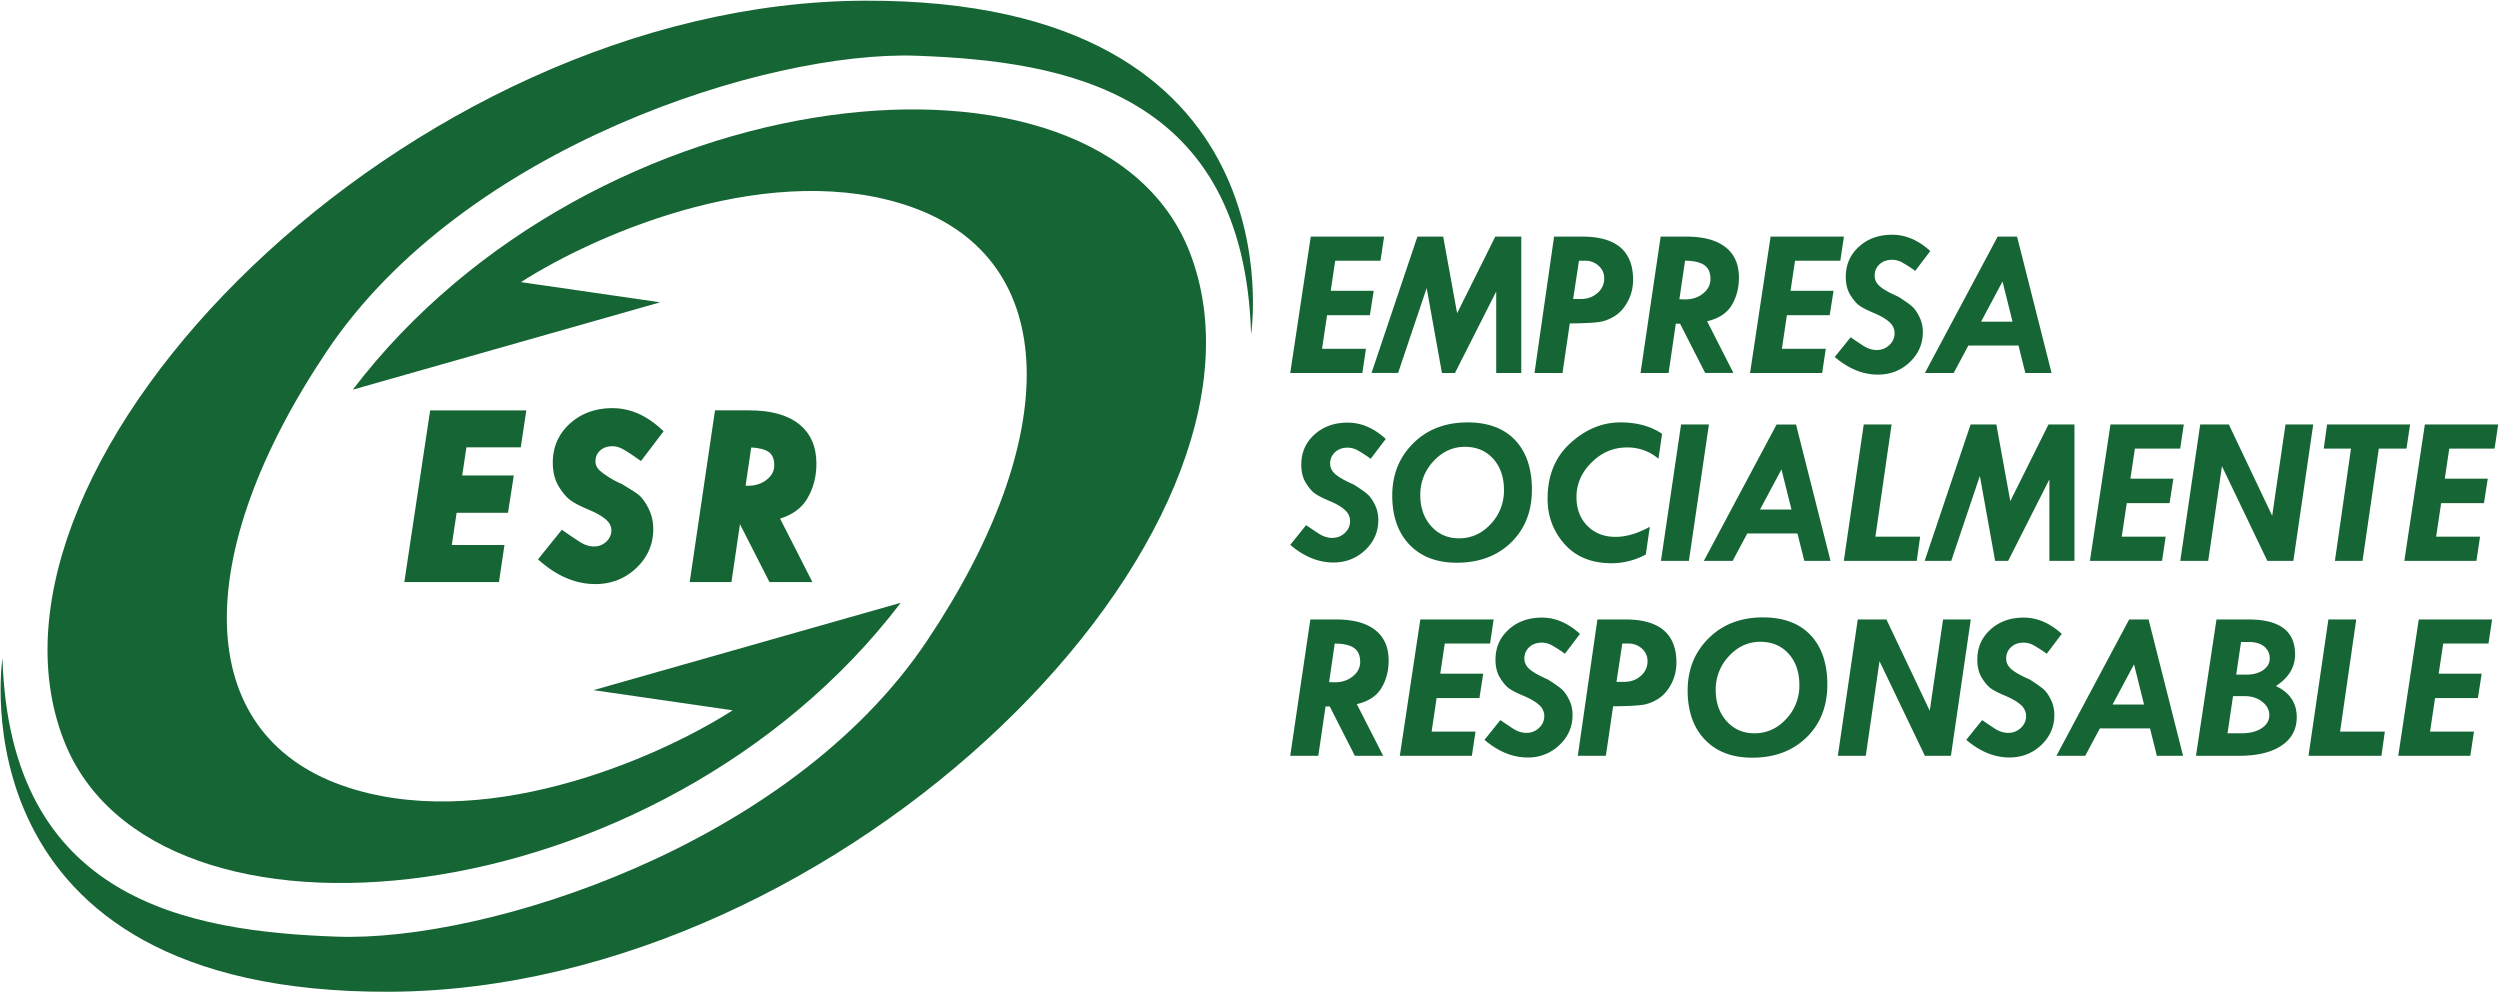
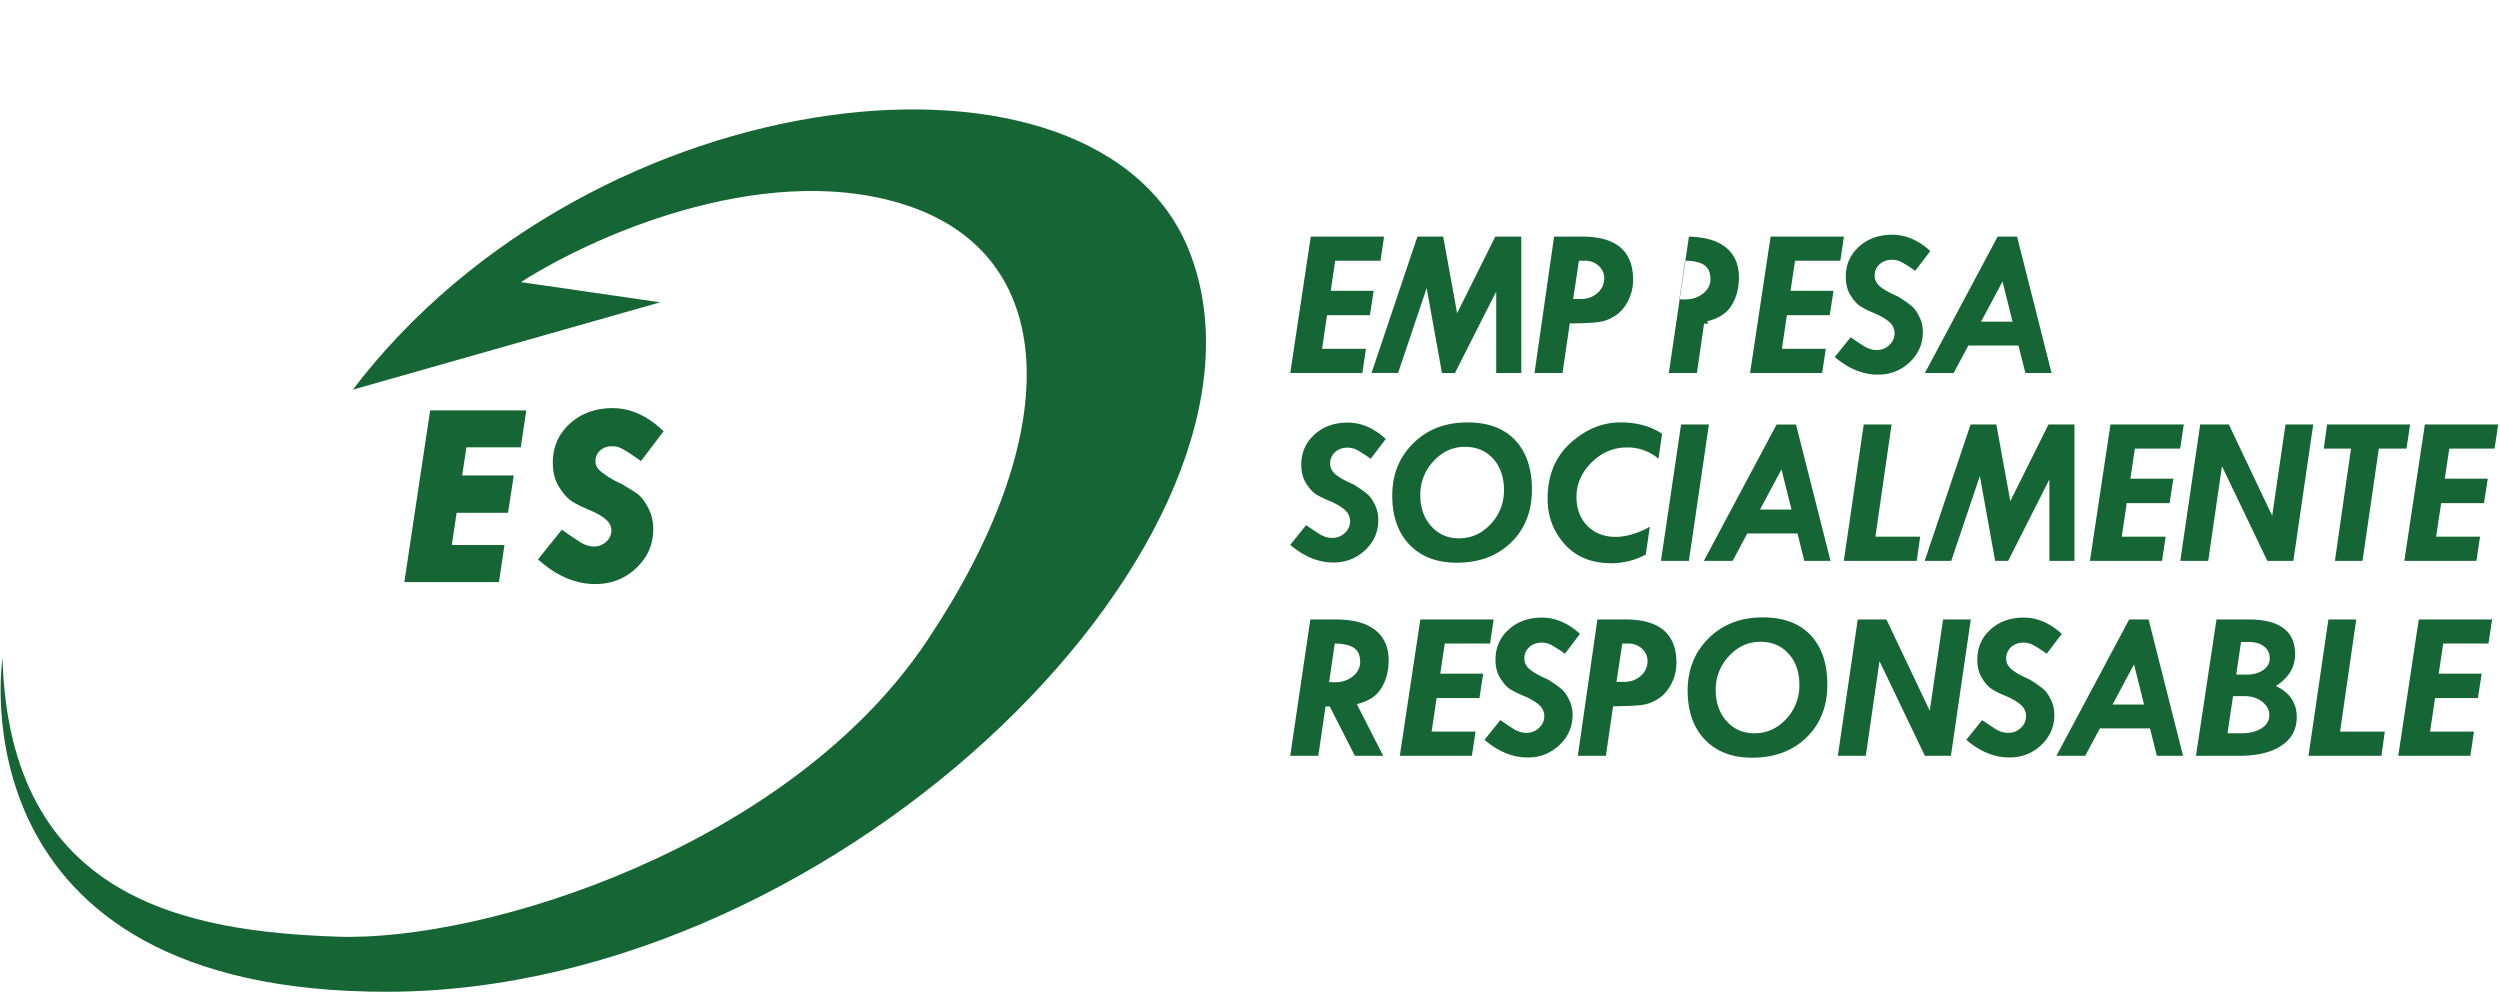
<svg xmlns="http://www.w3.org/2000/svg" fill="none" viewBox="0 0 131 52">
  <g fill="#166534" clip-path="url(#a)">
-     <path d="m31.099 36.163 7.292 1.058c-4.213 2.689-13.279 6.478-20.463 3.937-7.85-2.776-7.98-12.054-.799-22.76C24.324 7.67 40.24 2.642 48.033 2.921c7.795.279 17.148 1.895 17.524 14.593 0 0 2.703-17.564-20.26-17.478C21.377.127-2.344 24.15 3.344 38.79c4.707 12.115 31.218 9.374 43.855-7.204L31.1 36.163Z" />
    <path d="m34.588 15.84-7.292-1.057c4.212-2.689 13.278-6.478 20.463-3.937 7.85 2.776 7.98 12.054.798 22.76-7.194 10.728-23.11 15.754-30.904 15.475C9.858 48.803.505 47.187.13 34.49c0 0-2.703 17.564 20.26 17.478 23.918-.09 47.639-24.113 41.951-38.753-4.707-12.116-31.217-9.375-43.855 7.204l16.102-4.577Z" />
    <path fill-rule="evenodd" d="M21.187 30.501h4.958l.29-1.944h-2.76l.252-1.687h2.692l.304-1.957H24.22l.22-1.471h2.848l.29-1.938H22.54L21.187 30.5Z" clip-rule="evenodd" />
    <path d="M28.347 29.445c.898.766 1.849 1.16 2.847 1.16.833 0 1.552-.278 2.144-.837.592-.559.893-1.244.893-2.045 0-.374-.076-.722-.232-1.043-.147-.303-.311-.547-.498-.717-.175-.16-.476-.323-.908-.597a4.685 4.685 0 0 1-1.13-.678c-.184-.158-.26-.326-.26-.511 0-.235.08-.418.24-.566.16-.148.371-.228.652-.228.172 0 .35.047.538.15.204.112.466.281.787.51l.166.117 1.187-1.563-.143-.13c-.78-.712-1.626-1.08-2.535-1.08-.888 0-1.638.27-2.232.81-.596.541-.896 1.225-.896 2.046 0 .477.098.893.306 1.236.191.315.391.56.604.722.206.156.537.325.977.51.426.178.728.358.921.535.18.166.26.344.26.543 0 .23-.085.424-.264.593a.915.915 0 0 1-.655.253c-.237 0-.486-.078-.749-.25-.288-.188-.543-.36-.766-.516l-.16-.111-.123.152-1.128 1.402.157.133Z" />
-     <path fill-rule="evenodd" d="M42.29 26.145c-.303.497-.782.836-1.414 1.029L42.57 30.5h-2.25l-1.547-3.035-.445 3.035H36.14l1.326-8.997h1.797c1.1 0 1.974.225 2.59.707.624.489.927 1.194.927 2.083 0 .692-.162 1.311-.49 1.851Zm-3.102-.69-.119-.005.294-2.003c.43.021.726.106.91.232.187.13.298.346.298.704 0 .286-.119.531-.385.745-.267.214-.595.326-.998.327Z" clip-rule="evenodd" />
-     <path d="M68.684 12.398h3.843l-.189 1.263h-2.373l-.236 1.578h2.252l-.199 1.279h-2.244l-.263 1.758h2.3l-.188 1.268h-3.778l1.075-7.146ZM74.273 12.398h1.35l.73 4.016 2-4.016h1.363v7.146h-1.314v-4.269l-2.161 4.269h-.683l-.8-4.451-1.498 4.45h-1.392l2.405-7.145ZM82.738 13.66l-.305 2.009h.395c.35 0 .642-.105.879-.315a.992.992 0 0 0 .354-.77c0-.261-.098-.48-.293-.657a1.033 1.033 0 0 0-.72-.266h-.31Zm-1.304-1.262h1.476c1.776 0 2.664.755 2.664 2.264 0 .396-.088.764-.264 1.105-.177.34-.4.6-.67.775-.27.176-.55.286-.838.33-.288.043-.803.069-1.546.076l-.38 2.596h-1.468l1.026-7.146ZM88.296 13.66 88 15.68l.297.01c.371 0 .686-.103.944-.31.258-.208.387-.46.387-.759 0-.338-.108-.582-.325-.731-.216-.15-.552-.226-1.007-.23Zm-1.278-1.262h1.345c.898 0 1.581.184 2.052.552.47.369.705.901.705 1.598 0 .547-.128 1.03-.383 1.45-.256.419-.684.697-1.285.835l1.381 2.71h-1.482l-1.317-2.584h-.222l-.378 2.585h-1.47l1.054-7.146ZM92.779 12.398h3.843l-.189 1.263H94.06l-.236 1.578h2.252l-.199 1.279h-2.244l-.262 1.758h2.3l-.19 1.268h-3.778l1.076-7.146ZM101.146 13.155l-.789 1.04a7.157 7.157 0 0 0-.673-.436 1.098 1.098 0 0 0-.532-.147c-.27 0-.491.079-.663.236a.78.78 0 0 0-.256.601c0 .214.092.401.278.56.186.16.504.338.954.534.36.229.607.404.74.526.134.121.259.303.376.544.117.241.176.505.176.792 0 .617-.23 1.142-.689 1.575-.46.434-1.016.65-1.668.65-.782 0-1.535-.308-2.26-.924l.833-1.034c.188.13.402.274.643.432.242.158.481.237.72.237.259 0 .48-.086.664-.259a.824.824 0 0 0 .276-.623.768.768 0 0 0-.273-.582c-.182-.167-.455-.327-.82-.479-.363-.152-.621-.287-.775-.403-.153-.116-.306-.3-.459-.552-.153-.252-.23-.565-.23-.939 0-.635.23-1.16.69-1.578.459-.417 1.04-.626 1.742-.626.707 0 1.372.285 1.995.854ZM104.932 14.75l-1.124 2.105h1.649l-.525-2.106Zm-.255-2.352h1.017l1.808 7.146h-1.374l-.359-1.437h-2.628l-.767 1.437h-1.509l3.812-7.146ZM69.94 33.722l-.295 2.02.297.01c.372 0 .687-.103.944-.31.258-.208.387-.461.387-.76 0-.338-.108-.582-.325-.73-.217-.15-.552-.226-1.007-.23Zm-1.278-1.262h1.347c.897 0 1.58.184 2.05.552.47.368.706.9.706 1.597 0 .548-.128 1.031-.383 1.45-.256.419-.684.698-1.285.835l1.382 2.711h-1.483l-1.317-2.585h-.221l-.38 2.585h-1.47l1.054-7.145ZM74.424 32.46h3.843l-.189 1.262h-2.373l-.236 1.579h2.252l-.199 1.278h-2.244l-.262 1.758h2.3l-.19 1.268H73.35l1.075-7.145ZM82.79 33.216l-.788 1.04a7.253 7.253 0 0 0-.673-.436 1.099 1.099 0 0 0-.532-.146c-.27 0-.492.078-.663.236a.782.782 0 0 0-.256.601c0 .214.093.4.278.56.186.16.504.338.954.534.36.229.607.404.74.526.134.12.26.302.376.544.117.241.176.505.176.791 0 .617-.23 1.142-.69 1.576a2.34 2.34 0 0 1-1.667.65c-.781 0-1.535-.308-2.259-.925l.832-1.034c.188.13.402.275.644.433.241.158.48.237.719.237.259 0 .48-.087.664-.26a.823.823 0 0 0 .276-.622.77.77 0 0 0-.273-.582c-.182-.167-.455-.327-.819-.48-.364-.152-.622-.286-.775-.402-.154-.116-.307-.3-.46-.552-.153-.253-.23-.566-.23-.94 0-.634.23-1.16.69-1.577.459-.418 1.04-.626 1.743-.626.706 0 1.37.285 1.994.854ZM85.008 33.722l-.305 2.008h.395c.35 0 .643-.104.879-.314a.993.993 0 0 0 .354-.771.853.853 0 0 0-.293-.657 1.035 1.035 0 0 0-.72-.266h-.31Zm-1.304-1.262h1.476c1.776 0 2.665.754 2.665 2.264 0 .395-.089.763-.265 1.104-.177.341-.4.6-.67.776-.27.176-.55.286-.838.33-.288.043-.803.068-1.545.075l-.38 2.596h-1.47l1.027-7.145ZM94.287 35.894c0-.675-.188-1.221-.565-1.639-.376-.417-.87-.625-1.483-.625-.63 0-1.178.249-1.64.748a2.53 2.53 0 0 0-.695 1.782c0 .66.19 1.203.57 1.628.38.424.866.636 1.456.636.645 0 1.2-.248 1.662-.745a2.526 2.526 0 0 0 .695-1.785Zm-1.913-3.543c1.08 0 1.914.31 2.5.93.585.62.878 1.484.878 2.59 0 1.144-.366 2.069-1.097 2.776-.732.708-1.685 1.06-2.86 1.056-1.04-.003-1.862-.32-2.462-.95-.6-.629-.9-1.486-.9-2.571 0-1.1.368-2.013 1.103-2.74.735-.727 1.681-1.091 2.838-1.091ZM97.346 32.46h1.502l2.271 4.783.697-4.783h1.453l-1.041 7.145h-1.364l-2.378-4.96-.719 4.96h-1.464l1.043-7.145ZM108.037 33.216l-.789 1.04a7.36 7.36 0 0 0-.673-.436 1.099 1.099 0 0 0-.533-.146c-.27 0-.49.078-.662.236a.781.781 0 0 0-.256.601c0 .214.093.4.278.56.186.16.504.338.954.534.36.229.607.404.741.526.133.12.258.302.375.544.117.241.176.505.176.791 0 .617-.23 1.142-.689 1.576-.46.434-1.015.65-1.668.65-.782 0-1.535-.308-2.259-.925l.832-1.034c.188.13.402.275.644.433.241.158.481.237.718.237.26 0 .481-.087.665-.26a.823.823 0 0 0 .276-.622.768.768 0 0 0-.273-.582c-.182-.167-.455-.327-.819-.48-.364-.152-.622-.286-.775-.402-.154-.116-.307-.3-.46-.552-.153-.253-.229-.566-.229-.94 0-.634.229-1.16.689-1.577.459-.418 1.04-.626 1.742-.626.707 0 1.372.285 1.995.854ZM111.823 34.811l-1.124 2.106h1.649l-.525-2.106Zm-.255-2.351h1.017l1.808 7.145h-1.374l-.358-1.436h-2.629l-.767 1.436h-1.509l3.812-7.145ZM117.431 33.64l-.253 1.71h.551c.349 0 .637-.08.864-.24.227-.16.34-.36.34-.599a.775.775 0 0 0-.291-.634c-.195-.157-.46-.236-.795-.236h-.416Zm-.42 2.836-.289 1.948h.73c.436 0 .788-.088 1.057-.264.268-.176.403-.403.403-.683 0-.279-.126-.516-.376-.71-.25-.194-.557-.29-.92-.29h-.605Zm-.867-4.016h1.681c1.625 0 2.438.61 2.438 1.828 0 .672-.335 1.225-1.006 1.66.728.345 1.092.887 1.092 1.627 0 .639-.265 1.137-.797 1.494s-1.28.536-2.246.536h-2.237l1.075-7.145ZM122.008 32.46h1.459l-.847 5.877h2.345l-.178 1.268h-3.822l1.043-7.145ZM126.743 32.46h3.843l-.189 1.262h-2.373l-.236 1.579h2.252l-.199 1.278h-2.244l-.263 1.758h2.301l-.189 1.268h-3.778l1.075-7.145ZM72.614 23l-.79 1.04a7.134 7.134 0 0 0-.672-.436 1.101 1.101 0 0 0-.533-.147c-.27 0-.49.079-.662.237a.781.781 0 0 0-.257.6c0 .215.093.401.279.56.186.16.503.338.954.535.36.228.607.403.74.525.133.121.259.303.376.544.117.241.175.506.175.792 0 .617-.229 1.142-.689 1.575-.46.434-1.015.65-1.667.65-.782 0-1.535-.308-2.26-.924l.833-1.034c.188.13.402.274.643.432.242.158.481.237.72.237.259 0 .48-.086.664-.258a.823.823 0 0 0 .276-.624.77.77 0 0 0-.273-.582c-.182-.167-.455-.327-.82-.479-.363-.152-.621-.287-.775-.403-.153-.116-.306-.3-.46-.552-.152-.252-.229-.565-.229-.939 0-.634.23-1.16.69-1.578.459-.417 1.04-.626 1.742-.626.707 0 1.371.285 1.995.855ZM78.808 25.677c0-.675-.189-1.22-.565-1.638-.377-.417-.871-.626-1.484-.626-.63 0-1.177.25-1.64.749a2.53 2.53 0 0 0-.695 1.782c0 .66.19 1.203.57 1.627.38.425.866.637 1.457.637.645 0 1.2-.249 1.662-.746a2.528 2.528 0 0 0 .695-1.785Zm-1.914-3.543c1.081 0 1.915.31 2.5.93.586.621.878 1.485.878 2.591 0 1.143-.366 2.068-1.097 2.776-.731.707-1.684 1.06-2.86 1.055-1.04-.003-1.861-.32-2.461-.949-.6-.63-.9-1.487-.9-2.572 0-1.099.368-2.012 1.103-2.74.735-.727 1.68-1.09 2.837-1.09ZM87.093 22.733l-.189 1.306a2.489 2.489 0 0 0-1.648-.593c-.707 0-1.325.261-1.855.784-.529.522-.794 1.128-.794 1.817 0 .617.19 1.119.57 1.505.38.386.873.58 1.479.58.554 0 1.153-.177 1.794-.528l-.21 1.453a3.814 3.814 0 0 1-1.784.457c-1.053 0-1.876-.334-2.47-1.001-.595-.668-.892-1.46-.892-2.379 0-1.219.398-2.19 1.194-2.914.797-.724 1.67-1.086 2.622-1.086.868 0 1.596.2 2.183.599ZM88.088 22.243h1.459l-1.049 7.146h-1.464l1.054-7.146ZM93.35 24.594 92.225 26.7h1.649l-.526-2.106Zm-.256-2.35h1.017l1.808 7.145h-1.373l-.36-1.437h-2.628l-.766 1.437h-1.51l3.812-7.146ZM97.66 22.243h1.459l-.848 5.878h2.345l-.178 1.268h-3.822l1.044-7.146ZM103.259 22.243h1.35l.731 4.017 2-4.017h1.362v7.146h-1.314V25.12l-2.161 4.269h-.683l-.799-4.451-1.499 4.45h-1.392l2.405-7.145ZM110.588 22.243h3.843l-.189 1.263h-2.374l-.235 1.578h2.252l-.199 1.279h-2.244l-.263 1.758h2.301l-.189 1.268h-3.779l1.076-7.146ZM115.291 22.243h1.501l2.271 4.784.697-4.784h1.453l-1.041 7.146h-1.364l-2.378-4.96-.719 4.96h-1.464l1.044-7.146ZM121.938 22.243h4.351l-.189 1.263h-1.45l-.854 5.883h-1.447l.843-5.883h-1.427l.173-1.263ZM127.062 22.243h3.843l-.189 1.263h-2.374l-.235 1.578h2.252l-.199 1.279h-2.244l-.263 1.758h2.301l-.19 1.268h-3.777l1.075-7.146Z" />
+     <path d="M68.684 12.398h3.843l-.189 1.263h-2.373l-.236 1.578h2.252l-.199 1.279h-2.244l-.263 1.758h2.3l-.188 1.268h-3.778l1.075-7.146ZM74.273 12.398h1.35l.73 4.016 2-4.016h1.363v7.146h-1.314v-4.269l-2.161 4.269h-.683l-.8-4.451-1.498 4.45h-1.392l2.405-7.145ZM82.738 13.66l-.305 2.009h.395c.35 0 .642-.105.879-.315a.992.992 0 0 0 .354-.77c0-.261-.098-.48-.293-.657a1.033 1.033 0 0 0-.72-.266h-.31Zm-1.304-1.262h1.476c1.776 0 2.664.755 2.664 2.264 0 .396-.088.764-.264 1.105-.177.34-.4.6-.67.775-.27.176-.55.286-.838.33-.288.043-.803.069-1.546.076l-.38 2.596h-1.468l1.026-7.146ZM88.296 13.66 88 15.68l.297.01c.371 0 .686-.103.944-.31.258-.208.387-.46.387-.759 0-.338-.108-.582-.325-.731-.216-.15-.552-.226-1.007-.23Zm-1.278-1.262h1.345c.898 0 1.581.184 2.052.552.47.369.705.901.705 1.598 0 .547-.128 1.03-.383 1.45-.256.419-.684.697-1.285.835l1.381 2.71l-1.317-2.584h-.222l-.378 2.585h-1.47l1.054-7.146ZM92.779 12.398h3.843l-.189 1.263H94.06l-.236 1.578h2.252l-.199 1.279h-2.244l-.262 1.758h2.3l-.19 1.268h-3.778l1.076-7.146ZM101.146 13.155l-.789 1.04a7.157 7.157 0 0 0-.673-.436 1.098 1.098 0 0 0-.532-.147c-.27 0-.491.079-.663.236a.78.78 0 0 0-.256.601c0 .214.092.401.278.56.186.16.504.338.954.534.36.229.607.404.74.526.134.121.259.303.376.544.117.241.176.505.176.792 0 .617-.23 1.142-.689 1.575-.46.434-1.016.65-1.668.65-.782 0-1.535-.308-2.26-.924l.833-1.034c.188.13.402.274.643.432.242.158.481.237.72.237.259 0 .48-.086.664-.259a.824.824 0 0 0 .276-.623.768.768 0 0 0-.273-.582c-.182-.167-.455-.327-.82-.479-.363-.152-.621-.287-.775-.403-.153-.116-.306-.3-.459-.552-.153-.252-.23-.565-.23-.939 0-.635.23-1.16.69-1.578.459-.417 1.04-.626 1.742-.626.707 0 1.372.285 1.995.854ZM104.932 14.75l-1.124 2.105h1.649l-.525-2.106Zm-.255-2.352h1.017l1.808 7.146h-1.374l-.359-1.437h-2.628l-.767 1.437h-1.509l3.812-7.146ZM69.94 33.722l-.295 2.02.297.01c.372 0 .687-.103.944-.31.258-.208.387-.461.387-.76 0-.338-.108-.582-.325-.73-.217-.15-.552-.226-1.007-.23Zm-1.278-1.262h1.347c.897 0 1.58.184 2.05.552.47.368.706.9.706 1.597 0 .548-.128 1.031-.383 1.45-.256.419-.684.698-1.285.835l1.382 2.711h-1.483l-1.317-2.585h-.221l-.38 2.585h-1.47l1.054-7.145ZM74.424 32.46h3.843l-.189 1.262h-2.373l-.236 1.579h2.252l-.199 1.278h-2.244l-.262 1.758h2.3l-.19 1.268H73.35l1.075-7.145ZM82.79 33.216l-.788 1.04a7.253 7.253 0 0 0-.673-.436 1.099 1.099 0 0 0-.532-.146c-.27 0-.492.078-.663.236a.782.782 0 0 0-.256.601c0 .214.093.4.278.56.186.16.504.338.954.534.36.229.607.404.74.526.134.12.26.302.376.544.117.241.176.505.176.791 0 .617-.23 1.142-.69 1.576a2.34 2.34 0 0 1-1.667.65c-.781 0-1.535-.308-2.259-.925l.832-1.034c.188.13.402.275.644.433.241.158.48.237.719.237.259 0 .48-.087.664-.26a.823.823 0 0 0 .276-.622.77.77 0 0 0-.273-.582c-.182-.167-.455-.327-.819-.48-.364-.152-.622-.286-.775-.402-.154-.116-.307-.3-.46-.552-.153-.253-.23-.566-.23-.94 0-.634.23-1.16.69-1.577.459-.418 1.04-.626 1.743-.626.706 0 1.37.285 1.994.854ZM85.008 33.722l-.305 2.008h.395c.35 0 .643-.104.879-.314a.993.993 0 0 0 .354-.771.853.853 0 0 0-.293-.657 1.035 1.035 0 0 0-.72-.266h-.31Zm-1.304-1.262h1.476c1.776 0 2.665.754 2.665 2.264 0 .395-.089.763-.265 1.104-.177.341-.4.6-.67.776-.27.176-.55.286-.838.33-.288.043-.803.068-1.545.075l-.38 2.596h-1.47l1.027-7.145ZM94.287 35.894c0-.675-.188-1.221-.565-1.639-.376-.417-.87-.625-1.483-.625-.63 0-1.178.249-1.64.748a2.53 2.53 0 0 0-.695 1.782c0 .66.19 1.203.57 1.628.38.424.866.636 1.456.636.645 0 1.2-.248 1.662-.745a2.526 2.526 0 0 0 .695-1.785Zm-1.913-3.543c1.08 0 1.914.31 2.5.93.585.62.878 1.484.878 2.59 0 1.144-.366 2.069-1.097 2.776-.732.708-1.685 1.06-2.86 1.056-1.04-.003-1.862-.32-2.462-.95-.6-.629-.9-1.486-.9-2.571 0-1.1.368-2.013 1.103-2.74.735-.727 1.681-1.091 2.838-1.091ZM97.346 32.46h1.502l2.271 4.783.697-4.783h1.453l-1.041 7.145h-1.364l-2.378-4.96-.719 4.96h-1.464l1.043-7.145ZM108.037 33.216l-.789 1.04a7.36 7.36 0 0 0-.673-.436 1.099 1.099 0 0 0-.533-.146c-.27 0-.49.078-.662.236a.781.781 0 0 0-.256.601c0 .214.093.4.278.56.186.16.504.338.954.534.36.229.607.404.741.526.133.12.258.302.375.544.117.241.176.505.176.791 0 .617-.23 1.142-.689 1.576-.46.434-1.015.65-1.668.65-.782 0-1.535-.308-2.259-.925l.832-1.034c.188.13.402.275.644.433.241.158.481.237.718.237.26 0 .481-.087.665-.26a.823.823 0 0 0 .276-.622.768.768 0 0 0-.273-.582c-.182-.167-.455-.327-.819-.48-.364-.152-.622-.286-.775-.402-.154-.116-.307-.3-.46-.552-.153-.253-.229-.566-.229-.94 0-.634.229-1.16.689-1.577.459-.418 1.04-.626 1.742-.626.707 0 1.372.285 1.995.854ZM111.823 34.811l-1.124 2.106h1.649l-.525-2.106Zm-.255-2.351h1.017l1.808 7.145h-1.374l-.358-1.436h-2.629l-.767 1.436h-1.509l3.812-7.145ZM117.431 33.64l-.253 1.71h.551c.349 0 .637-.08.864-.24.227-.16.34-.36.34-.599a.775.775 0 0 0-.291-.634c-.195-.157-.46-.236-.795-.236h-.416Zm-.42 2.836-.289 1.948h.73c.436 0 .788-.088 1.057-.264.268-.176.403-.403.403-.683 0-.279-.126-.516-.376-.71-.25-.194-.557-.29-.92-.29h-.605Zm-.867-4.016h1.681c1.625 0 2.438.61 2.438 1.828 0 .672-.335 1.225-1.006 1.66.728.345 1.092.887 1.092 1.627 0 .639-.265 1.137-.797 1.494s-1.28.536-2.246.536h-2.237l1.075-7.145ZM122.008 32.46h1.459l-.847 5.877h2.345l-.178 1.268h-3.822l1.043-7.145ZM126.743 32.46h3.843l-.189 1.262h-2.373l-.236 1.579h2.252l-.199 1.278h-2.244l-.263 1.758h2.301l-.189 1.268h-3.778l1.075-7.145ZM72.614 23l-.79 1.04a7.134 7.134 0 0 0-.672-.436 1.101 1.101 0 0 0-.533-.147c-.27 0-.49.079-.662.237a.781.781 0 0 0-.257.6c0 .215.093.401.279.56.186.16.503.338.954.535.36.228.607.403.74.525.133.121.259.303.376.544.117.241.175.506.175.792 0 .617-.229 1.142-.689 1.575-.46.434-1.015.65-1.667.65-.782 0-1.535-.308-2.26-.924l.833-1.034c.188.13.402.274.643.432.242.158.481.237.72.237.259 0 .48-.086.664-.258a.823.823 0 0 0 .276-.624.77.77 0 0 0-.273-.582c-.182-.167-.455-.327-.82-.479-.363-.152-.621-.287-.775-.403-.153-.116-.306-.3-.46-.552-.152-.252-.229-.565-.229-.939 0-.634.23-1.16.69-1.578.459-.417 1.04-.626 1.742-.626.707 0 1.371.285 1.995.855ZM78.808 25.677c0-.675-.189-1.22-.565-1.638-.377-.417-.871-.626-1.484-.626-.63 0-1.177.25-1.64.749a2.53 2.53 0 0 0-.695 1.782c0 .66.19 1.203.57 1.627.38.425.866.637 1.457.637.645 0 1.2-.249 1.662-.746a2.528 2.528 0 0 0 .695-1.785Zm-1.914-3.543c1.081 0 1.915.31 2.5.93.586.621.878 1.485.878 2.591 0 1.143-.366 2.068-1.097 2.776-.731.707-1.684 1.06-2.86 1.055-1.04-.003-1.861-.32-2.461-.949-.6-.63-.9-1.487-.9-2.572 0-1.099.368-2.012 1.103-2.74.735-.727 1.68-1.09 2.837-1.09ZM87.093 22.733l-.189 1.306a2.489 2.489 0 0 0-1.648-.593c-.707 0-1.325.261-1.855.784-.529.522-.794 1.128-.794 1.817 0 .617.19 1.119.57 1.505.38.386.873.58 1.479.58.554 0 1.153-.177 1.794-.528l-.21 1.453a3.814 3.814 0 0 1-1.784.457c-1.053 0-1.876-.334-2.47-1.001-.595-.668-.892-1.46-.892-2.379 0-1.219.398-2.19 1.194-2.914.797-.724 1.67-1.086 2.622-1.086.868 0 1.596.2 2.183.599ZM88.088 22.243h1.459l-1.049 7.146h-1.464l1.054-7.146ZM93.35 24.594 92.225 26.7h1.649l-.526-2.106Zm-.256-2.35h1.017l1.808 7.145h-1.373l-.36-1.437h-2.628l-.766 1.437h-1.51l3.812-7.146ZM97.66 22.243h1.459l-.848 5.878h2.345l-.178 1.268h-3.822l1.044-7.146ZM103.259 22.243h1.35l.731 4.017 2-4.017h1.362v7.146h-1.314V25.12l-2.161 4.269h-.683l-.799-4.451-1.499 4.45h-1.392l2.405-7.145ZM110.588 22.243h3.843l-.189 1.263h-2.374l-.235 1.578h2.252l-.199 1.279h-2.244l-.263 1.758h2.301l-.189 1.268h-3.779l1.076-7.146ZM115.291 22.243h1.501l2.271 4.784.697-4.784h1.453l-1.041 7.146h-1.364l-2.378-4.96-.719 4.96h-1.464l1.044-7.146ZM121.938 22.243h4.351l-.189 1.263h-1.45l-.854 5.883h-1.447l.843-5.883h-1.427l.173-1.263ZM127.062 22.243h3.843l-.189 1.263h-2.374l-.235 1.578h2.252l-.199 1.279h-2.244l-.263 1.758h2.301l-.19 1.268h-3.777l1.075-7.146Z" />
  </g>
  <defs>
    <clipPath id="a">
      <path fill="#fff" d="M0 0h131v52H0z" />
    </clipPath>
  </defs>
</svg>